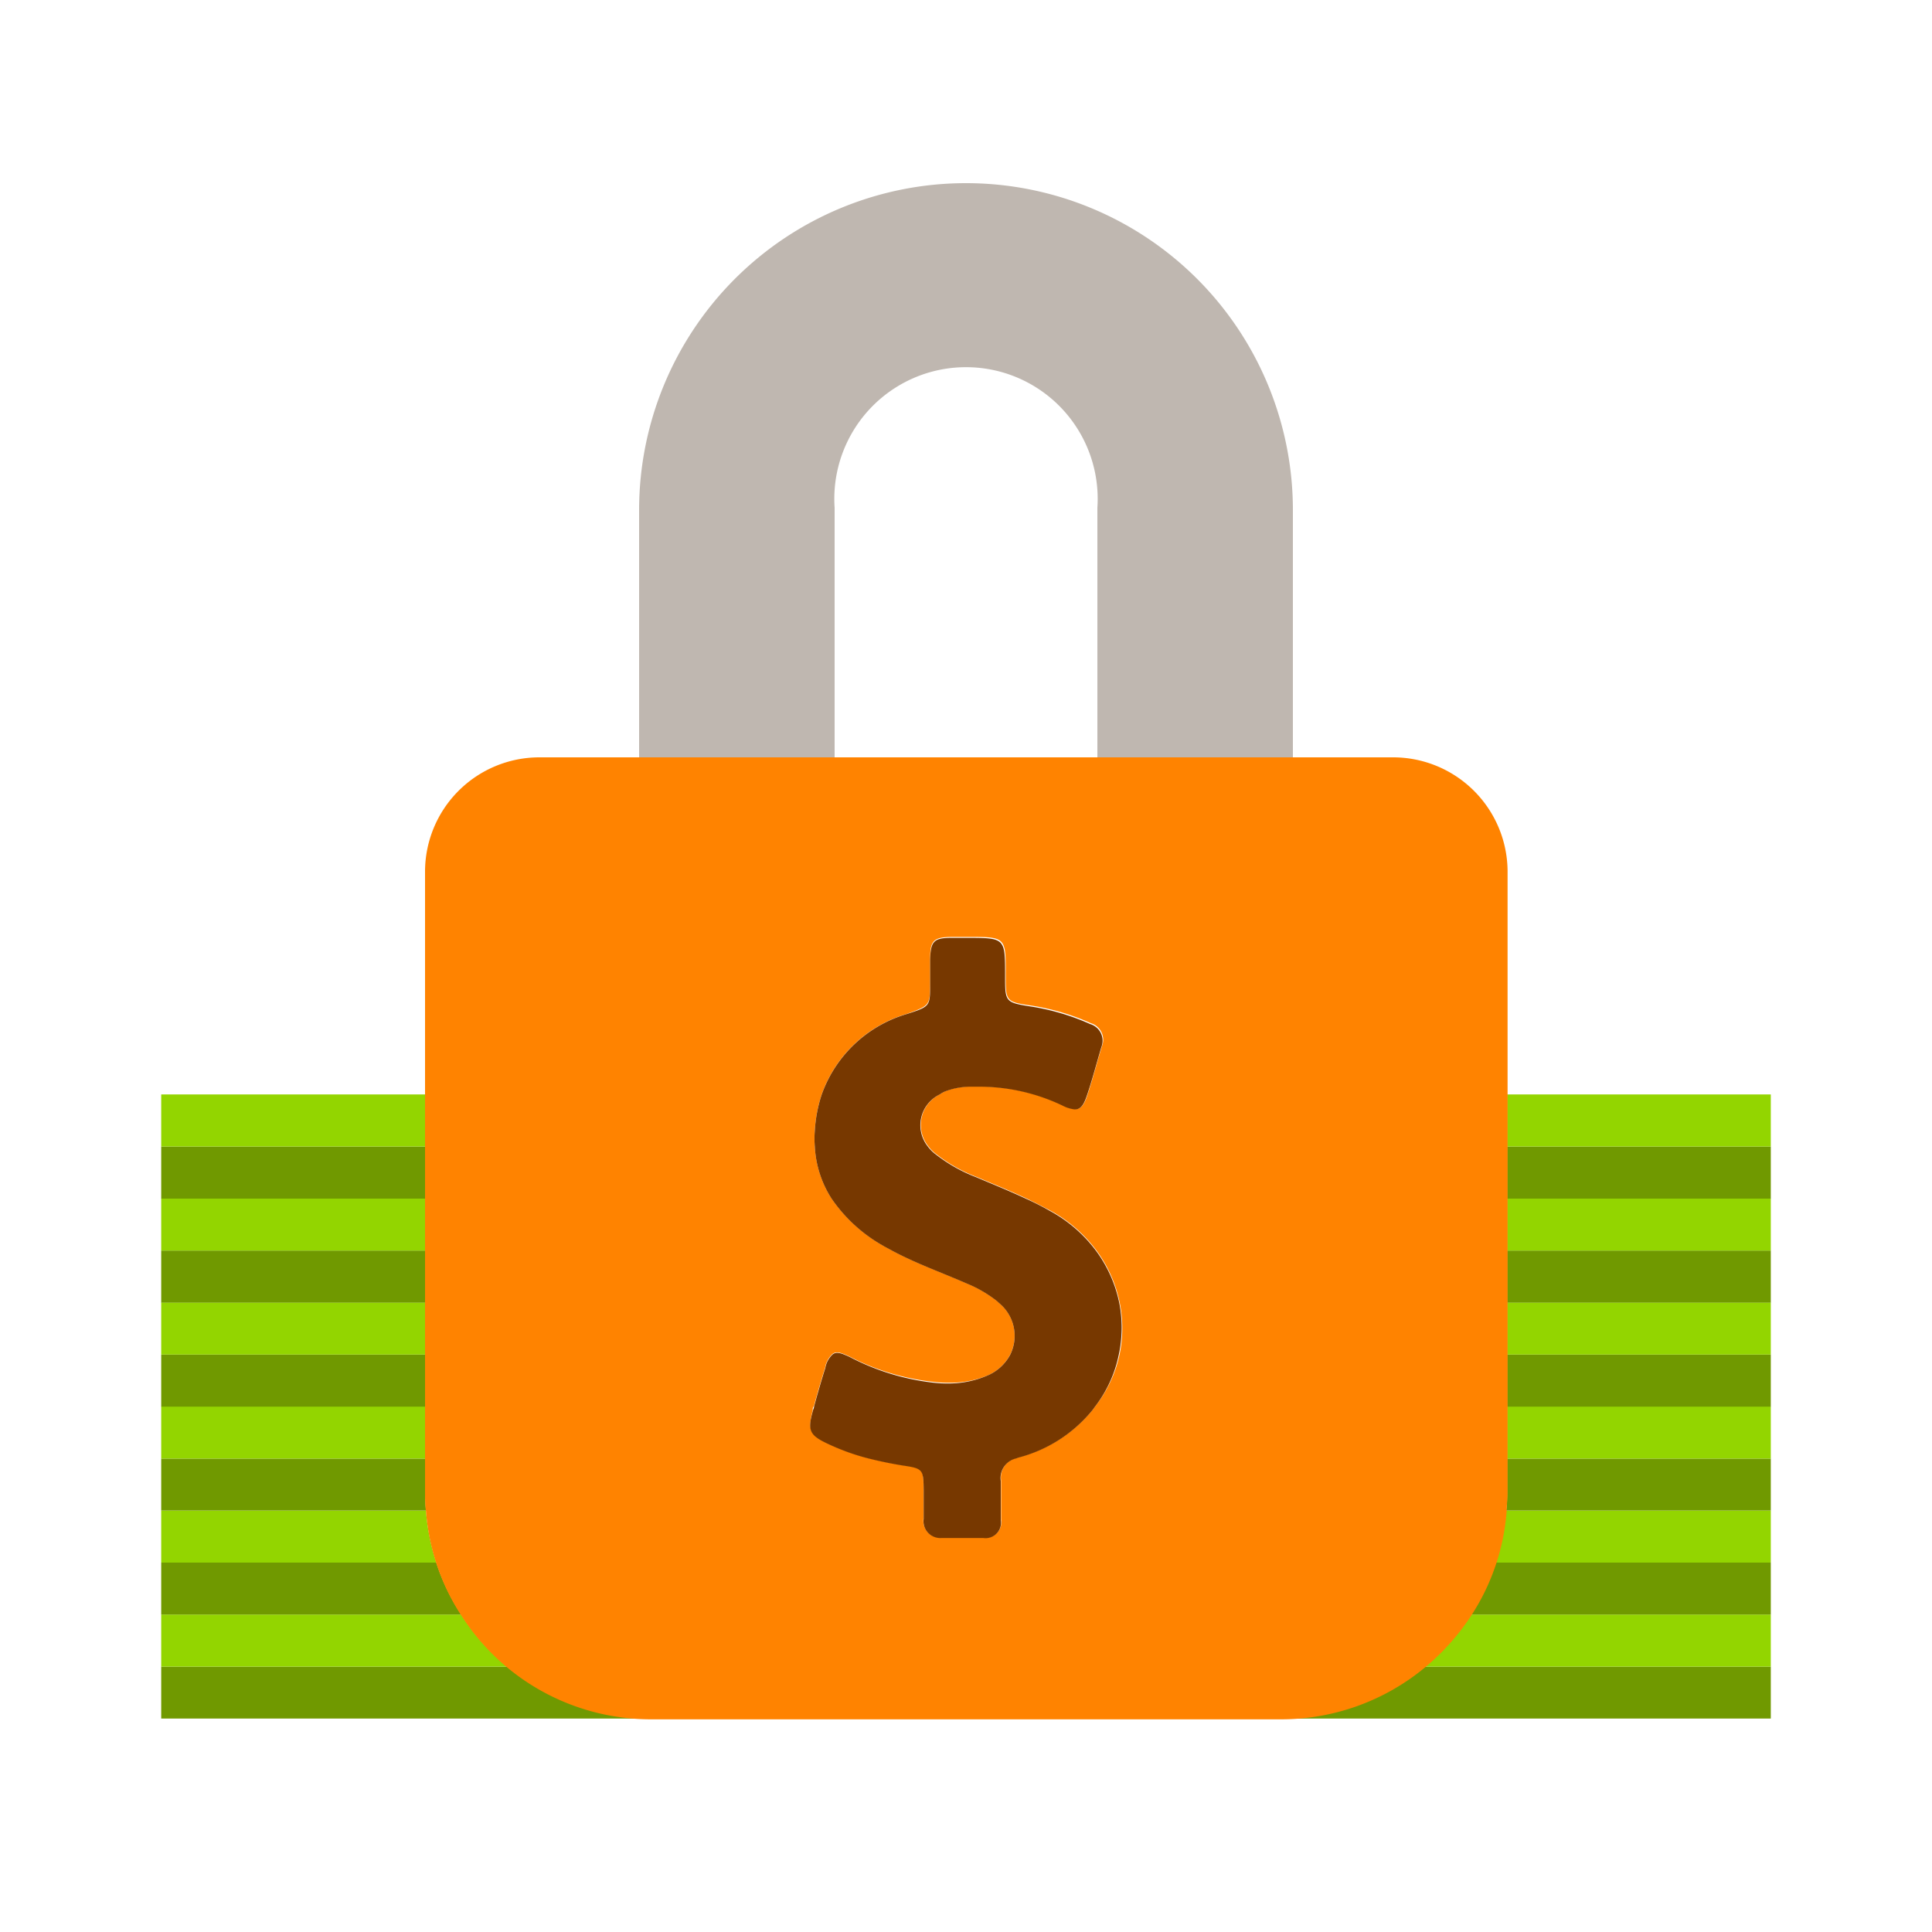
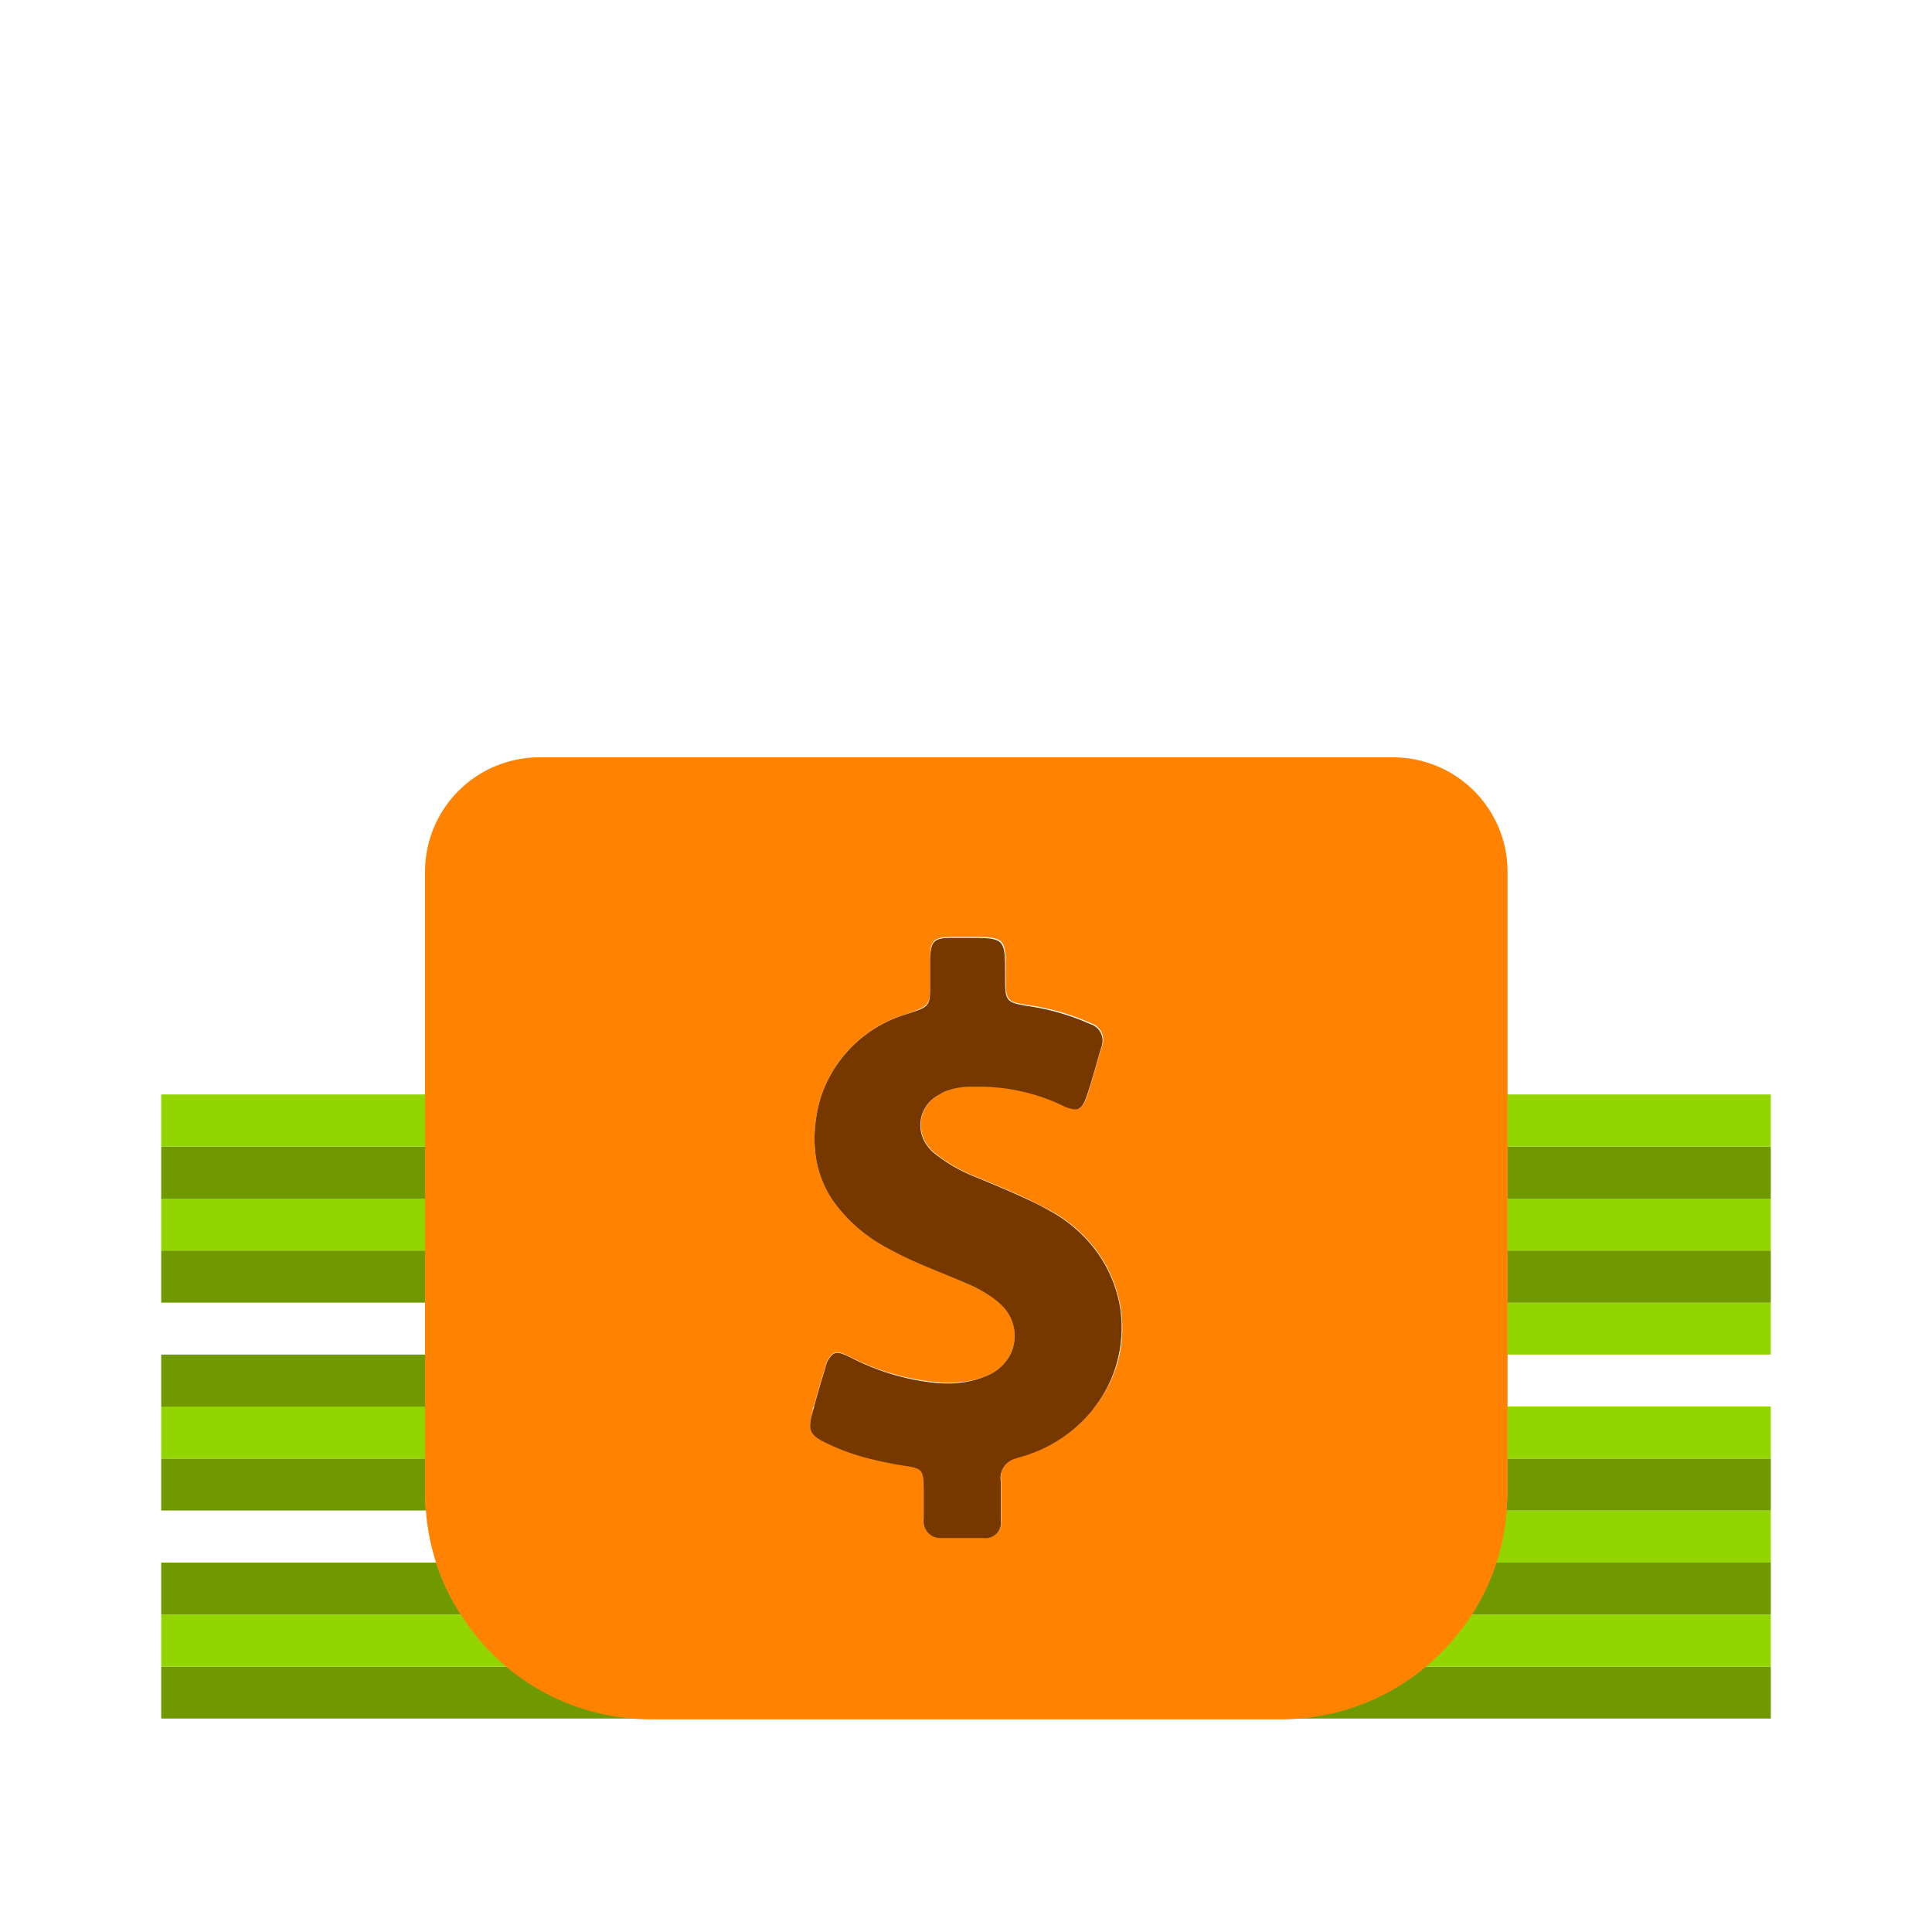
<svg xmlns="http://www.w3.org/2000/svg" id="Layer_1" data-name="Layer 1" width="125" height="125" viewBox="0 0 125 125">
  <defs>
    <style>.cls-1{fill:none;}.cls-2{fill:#709900;}.cls-3{fill:#93d500;}.cls-4{fill:#ff8300;}.cls-5{fill:#773800;}.cls-6{fill:#bfb7b0;}</style>
  </defs>
  <title>MSFCU 26560 - Icons</title>
  <path class="cls-1" d="M62.5,24.34A8.53,8.53,0,0,0,54,32.86V49H71V32.86A8.53,8.53,0,0,0,62.5,24.34Z" />
  <path class="cls-2" d="M10.43,107.83v3.36H42.14a14.55,14.55,0,0,1-9.33-3.36Z" />
  <path class="cls-2" d="M82.87,111.19h31.7v-3.36H92.2A14.59,14.59,0,0,1,82.87,111.19Z" />
  <path class="cls-3" d="M92.2,107.83h22.37v-3.37H95.17A15,15,0,0,1,92.2,107.83Z" />
  <path class="cls-3" d="M29.84,104.46H10.43v3.37H32.81A14.47,14.47,0,0,1,29.84,104.46Z" />
  <path class="cls-2" d="M95.17,104.46h19.4V101.1H96.78A14.45,14.45,0,0,1,95.17,104.46Z" />
  <path class="cls-2" d="M28.23,101.1H10.43v3.36H29.84A14.06,14.06,0,0,1,28.23,101.1Z" />
  <path class="cls-3" d="M96.78,101.1h17.79V97.73H97.45A14.49,14.49,0,0,1,96.78,101.1Z" />
-   <path class="cls-3" d="M27.56,97.73H10.43v3.37h17.8A14.49,14.49,0,0,1,27.56,97.73Z" />
  <path class="cls-2" d="M97.51,96.55c0,.4,0,.79-.06,1.18h17.12V94.37H97.51Z" />
  <path class="cls-2" d="M27.5,96.55V94.37H10.43v3.36H27.56C27.53,97.34,27.5,97,27.5,96.55Z" />
  <rect class="cls-3" x="10.43" y="91" width="17.07" height="3.37" />
  <rect class="cls-3" x="97.51" y="91" width="17.06" height="3.37" />
  <rect class="cls-2" x="10.43" y="87.64" width="17.07" height="3.37" />
-   <rect class="cls-2" x="97.51" y="87.64" width="17.06" height="3.37" />
-   <rect class="cls-3" x="10.43" y="84.27" width="17.07" height="3.37" />
  <rect class="cls-3" x="97.51" y="84.27" width="17.06" height="3.37" />
  <rect class="cls-2" x="10.43" y="80.91" width="17.07" height="3.37" />
  <rect class="cls-2" x="97.51" y="80.91" width="17.06" height="3.37" />
  <rect class="cls-3" x="10.43" y="77.54" width="17.07" height="3.37" />
  <rect class="cls-3" x="97.51" y="77.54" width="17.06" height="3.37" />
  <rect class="cls-2" x="10.43" y="74.18" width="17.07" height="3.37" />
  <rect class="cls-2" x="97.51" y="74.18" width="17.06" height="3.37" />
  <rect class="cls-3" x="10.43" y="70.81" width="17.07" height="3.37" />
  <rect class="cls-3" x="97.51" y="70.81" width="17.06" height="3.37" />
  <path class="cls-4" d="M90.11,49H34.89a7.4,7.4,0,0,0-7.39,7.4v40.2c0,.4,0,.79.06,1.18a14.49,14.49,0,0,0,.67,3.37,14.06,14.06,0,0,0,1.61,3.36,14.55,14.55,0,0,0,12.3,6.73H82.87a14.59,14.59,0,0,0,9.33-3.36,15,15,0,0,0,3-3.37,14.33,14.33,0,0,0,2.28-6.73c0-.39.06-.78.06-1.18V56.35A7.41,7.41,0,0,0,90.11,49ZM70.36,70.84c-.21.63-.41.92-.79.92a2.21,2.21,0,0,1-.8-.25,12.53,12.53,0,0,0-5.3-1.22c-.23,0-.48,0-.72,0a4.62,4.62,0,0,0-1.61.32,2.29,2.29,0,0,0-.31.18,2.21,2.21,0,0,0-.77,3.37,2.37,2.37,0,0,0,.5.5,10.05,10.05,0,0,0,2.61,1.48c1.07.45,2.15.89,3.2,1.38.53.25,1,.5,1.56.79a9.22,9.22,0,0,1,3,2.58,8.57,8.57,0,0,1,1.51,3.36,8.32,8.32,0,0,1,0,3.37A8.15,8.15,0,0,1,70.85,91a2.92,2.92,0,0,1-.21.28,9.15,9.15,0,0,1-4.74,3l-.13.05a1.3,1.3,0,0,0-1,1.46c0,.63,0,1.27,0,1.9,0,.21,0,.41,0,.62a1,1,0,0,1-1.13,1.17H62.17c-.42,0-.84,0-1.26,0a1.09,1.09,0,0,1-1.16-1.24c0-.18,0-.36,0-.54,0-.43,0-.87,0-1.3,0-1.36,0-1.42-1.35-1.61q-1.11-.18-2.19-.45a14.46,14.46,0,0,1-2.63-.94c-1.2-.57-1.32-.88-1-2.14,0-.1,0-.19.08-.29.23-.84.47-1.68.73-2.5a1.56,1.56,0,0,1,.46-.86.46.46,0,0,1,.3-.11,1.22,1.22,0,0,1,.45.11,3.87,3.87,0,0,1,.39.17,15.35,15.35,0,0,0,5.36,1.62,7.57,7.57,0,0,0,1,.06A6.37,6.37,0,0,0,63.88,89a3,3,0,0,0,1.47-1.34,2.74,2.74,0,0,0-.72-3.37l-.09-.09a8.13,8.13,0,0,0-2-1.17c-1.6-.7-3.24-1.28-4.78-2.1-.23-.13-.46-.24-.69-.38a9.94,9.94,0,0,1-3.26-3,6.87,6.87,0,0,1-1.09-3.36,6.23,6.23,0,0,1,0-1.06,9.19,9.19,0,0,1,.44-2.31,8.34,8.34,0,0,1,5.54-5.23c1.45-.54,1.47-.52,1.48-2V62c0-1.15.23-1.36,1.38-1.38H62.9c2.18,0,2.18.1,2.17,2.45,0,1.73,0,1.75,1.72,2a15.06,15.06,0,0,1,3.79,1.13,1.12,1.12,0,0,1,.72,1.48c-.31,1-.59,2.1-.93,3.12Z" />
  <path class="cls-5" d="M72.41,84.27a8.57,8.57,0,0,0-1.51-3.36,9.22,9.22,0,0,0-3-2.58c-.51-.29-1-.54-1.56-.79-1.05-.49-2.13-.93-3.2-1.38a10.05,10.05,0,0,1-2.61-1.48,2.37,2.37,0,0,1-.5-.5,2.21,2.21,0,0,1,.77-3.37,2.29,2.29,0,0,1,.31-.18,4.62,4.62,0,0,1,1.61-.32c.24,0,.49,0,.72,0a12.53,12.53,0,0,1,5.3,1.22,2.21,2.21,0,0,0,.8.25c.38,0,.58-.29.79-.92v0c.34-1,.62-2.08.93-3.12a1.12,1.12,0,0,0-.72-1.48,15.06,15.06,0,0,0-3.79-1.13c-1.72-.27-1.72-.29-1.72-2,0-2.35,0-2.44-2.17-2.45H61.56c-1.15,0-1.34.23-1.38,1.38v1.54c0,1.53,0,1.51-1.48,2a8.34,8.34,0,0,0-5.54,5.23,9.19,9.19,0,0,0-.44,2.31,6.23,6.23,0,0,0,0,1.06,6.87,6.87,0,0,0,1.09,3.36,9.94,9.94,0,0,0,3.26,3c.23.14.46.25.69.38,1.54.82,3.18,1.4,4.78,2.1a8.13,8.13,0,0,1,2,1.17l.09.09a2.74,2.74,0,0,1,.72,3.37A3,3,0,0,1,63.88,89a6.37,6.37,0,0,1-2.57.51,7.57,7.57,0,0,1-1-.06A15.35,15.35,0,0,1,55,87.81a3.87,3.87,0,0,0-.39-.17,1.22,1.22,0,0,0-.45-.11.46.46,0,0,0-.3.11,1.56,1.56,0,0,0-.46.86c-.26.82-.5,1.66-.73,2.5,0,.1-.06.19-.08.29-.35,1.26-.23,1.57,1,2.14a14.46,14.46,0,0,0,2.63.94q1.08.27,2.19.45c1.3.19,1.34.25,1.35,1.61,0,.43,0,.87,0,1.3,0,.18,0,.36,0,.54a1.09,1.09,0,0,0,1.16,1.24c.42,0,.84,0,1.26,0h1.44a1,1,0,0,0,1.13-1.17c0-.21,0-.41,0-.62,0-.63,0-1.27,0-1.9a1.3,1.3,0,0,1,1-1.46l.13-.05a9.15,9.15,0,0,0,4.74-3,2.92,2.92,0,0,0,.21-.28,8.15,8.15,0,0,0,1.55-3.36A8.32,8.32,0,0,0,72.41,84.27Z" />
-   <path class="cls-6" d="M54,49V32.86a8.52,8.52,0,1,1,17,0V49H83.65V33a21.15,21.15,0,0,0-42.3,0V49H54Z" />
</svg>